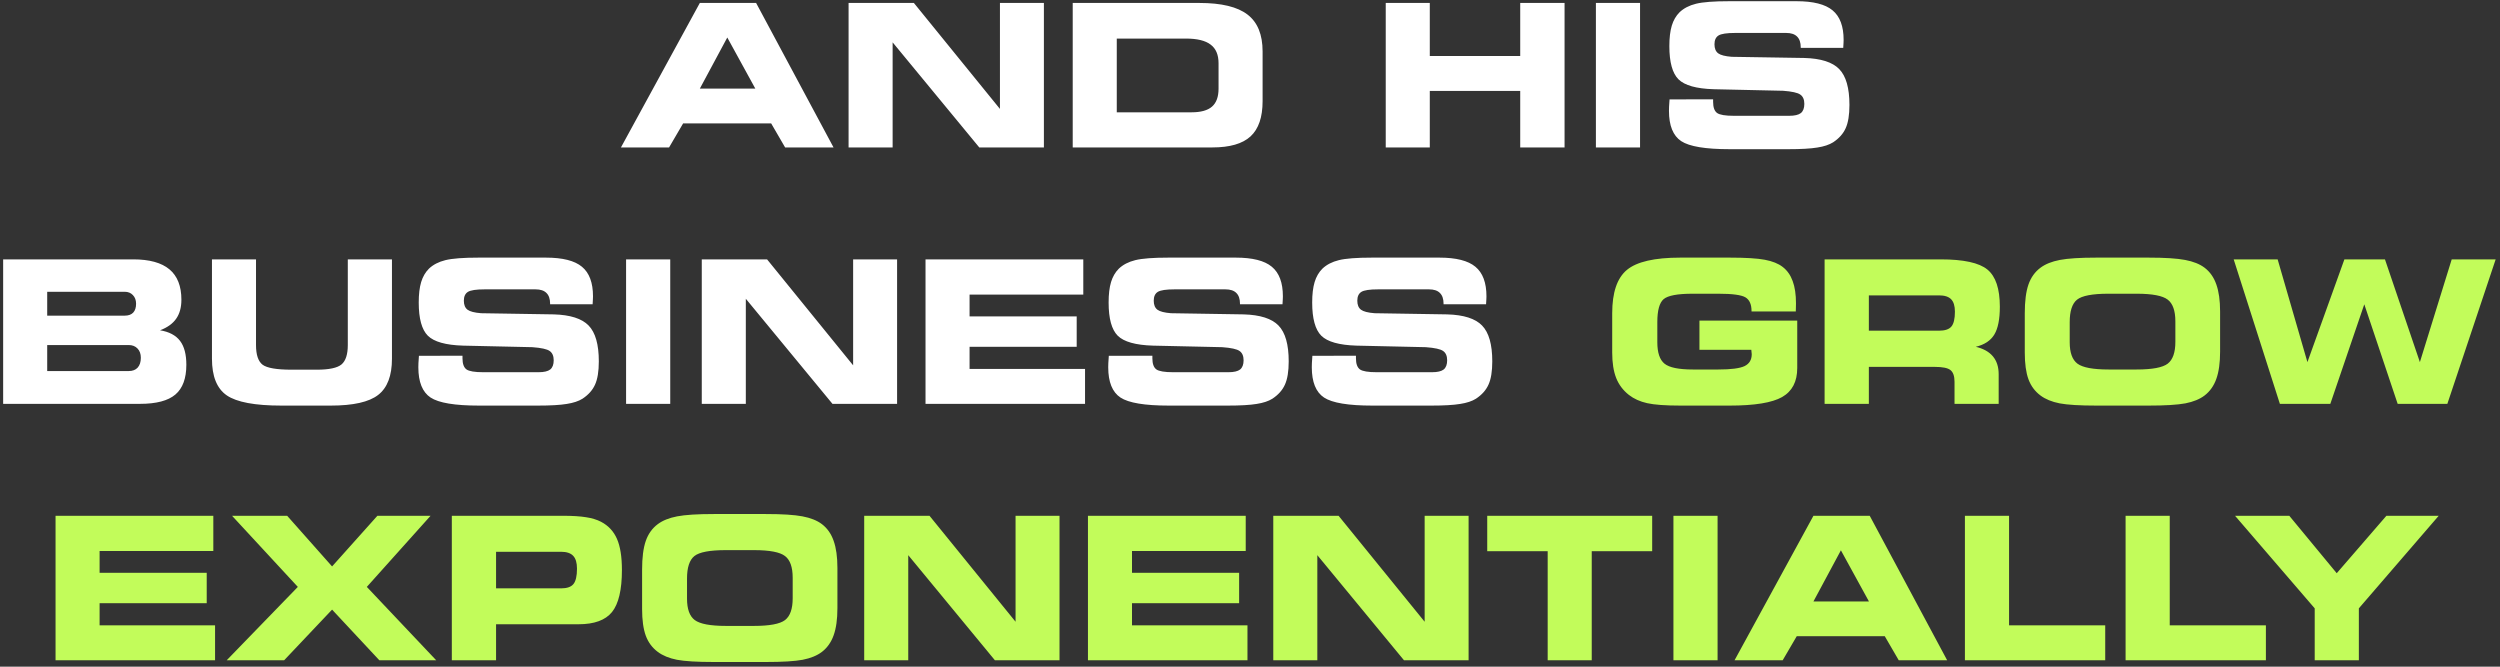
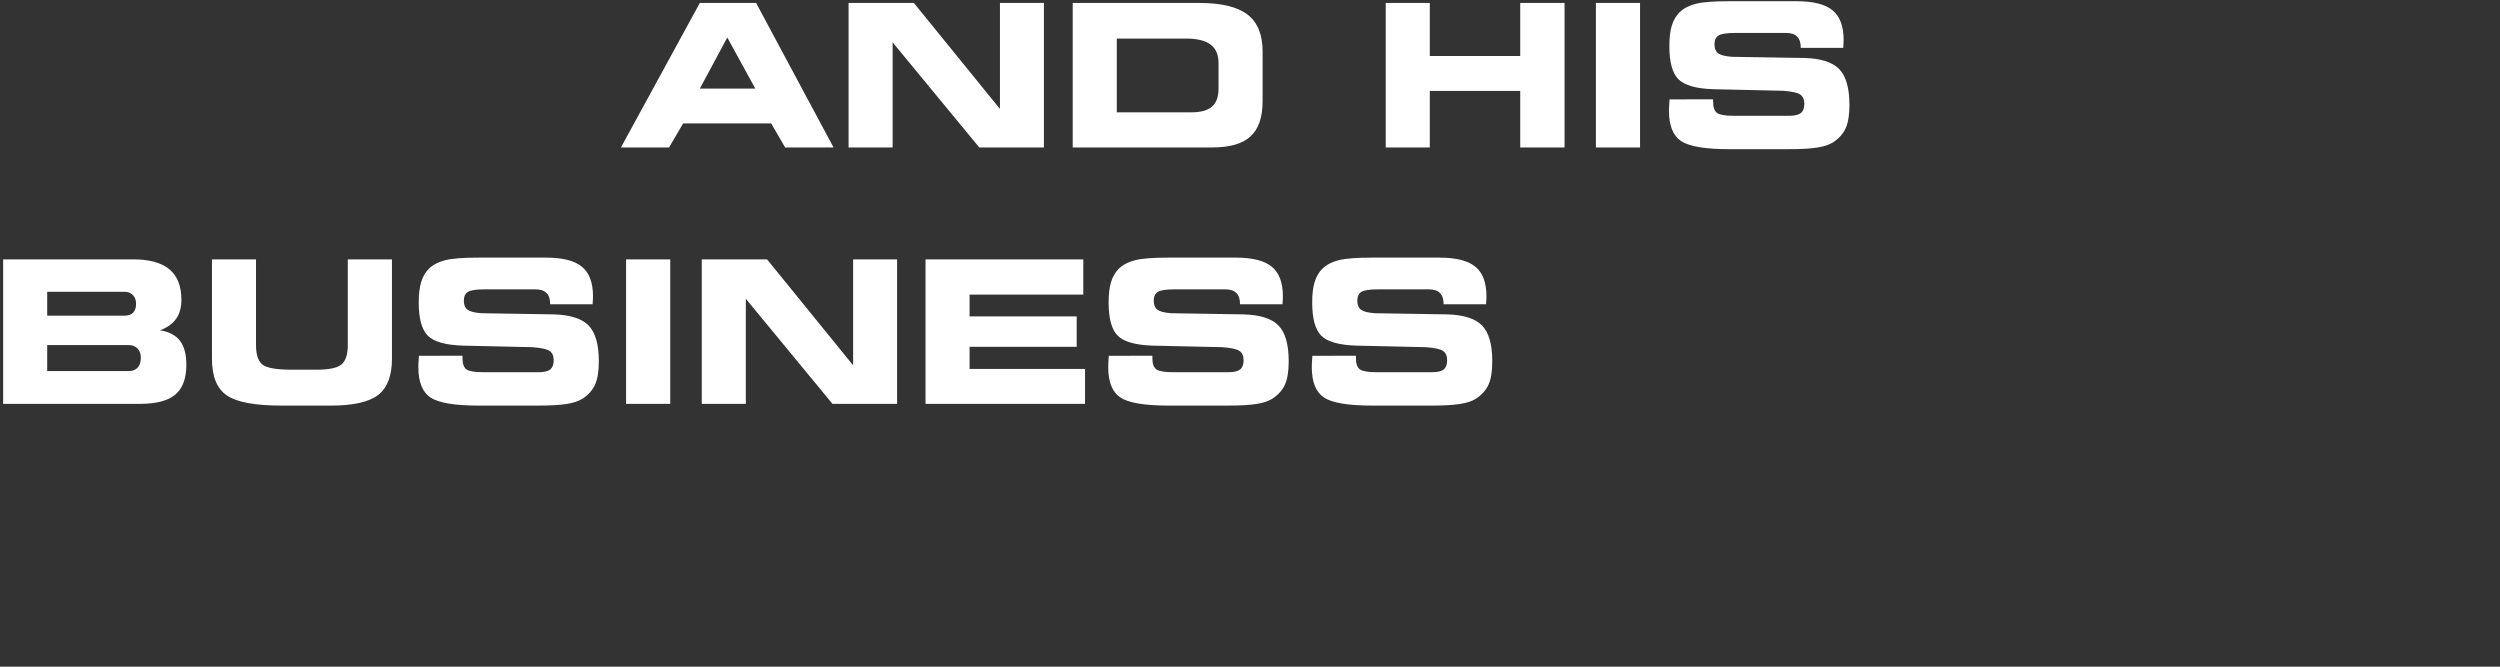
<svg xmlns="http://www.w3.org/2000/svg" width="390" height="104" viewBox="0 0 390 104" fill="none">
  <rect x="0" y="0" width="390" height="104" fill="#333333" stroke="none" />
  <path d="M109.173 13.827H117.832L113.457 5.85L109.173 13.827ZM104.375 23H96.867L109.173 0.461H117.953L130.032 23H122.479L120.299 19.246H106.57L104.375 23ZM162.848 23H152.767L139.25 6.607V23H132.378V0.461H142.565L155.991 16.991V0.461H162.848V23ZM185.008 6.017H174.216V17.52H185.871C187.334 17.52 188.404 17.223 189.08 16.627C189.756 16.032 190.094 15.099 190.094 13.827V9.861C190.094 8.539 189.681 7.571 188.853 6.955C188.036 6.329 186.754 6.017 185.008 6.017ZM187.112 0.461C190.553 0.461 193.056 1.067 194.62 2.278C196.184 3.479 196.966 5.396 196.966 8.03V15.78C196.966 18.282 196.341 20.114 195.089 21.274C193.838 22.425 191.85 23 189.125 23H167.344V0.461H187.112ZM223.047 23H216.175V0.461H223.047V8.741H237.154V0.461H244.072V23H237.154V14.19H223.047V23ZM255.848 23H248.961V0.461H255.848V23ZM260.45 15.507L267.246 15.492V15.901C267.246 16.748 267.453 17.324 267.867 17.627C268.28 17.919 269.148 18.065 270.47 18.065H279.113C279.961 18.065 280.566 17.924 280.93 17.642C281.293 17.349 281.475 16.87 281.475 16.204C281.475 15.527 281.263 15.043 280.839 14.751C280.425 14.458 279.527 14.261 278.145 14.16L267.337 13.918C264.632 13.837 262.801 13.323 261.842 12.374C260.894 11.425 260.419 9.7 260.419 7.197C260.419 5.906 260.546 4.841 260.798 4.003C261.05 3.166 261.454 2.47 262.009 1.915C262.665 1.289 263.522 0.845 264.582 0.583C265.642 0.32 267.367 0.189 269.759 0.189H280.264C282.867 0.189 284.739 0.663 285.879 1.612C287.03 2.56 287.605 4.099 287.605 6.229C287.605 6.37 287.6 6.521 287.59 6.683C287.59 6.844 287.575 7.106 287.544 7.47H280.915V7.379C280.915 6.632 280.723 6.072 280.339 5.699C279.966 5.325 279.401 5.139 278.644 5.139H270.712C269.39 5.139 268.518 5.27 268.094 5.532C267.67 5.795 267.458 6.254 267.458 6.91C267.458 7.556 267.65 8.025 268.033 8.317C268.417 8.6 269.123 8.782 270.152 8.862L281.475 9.044C284.058 9.115 285.874 9.695 286.924 10.785C287.983 11.874 288.513 13.736 288.513 16.37C288.513 17.934 288.316 19.145 287.923 20.003C287.539 20.861 286.889 21.592 285.97 22.198C285.365 22.581 284.542 22.854 283.503 23.015C282.464 23.187 280.96 23.273 278.992 23.273H269.819C266.055 23.273 263.538 22.854 262.266 22.016C260.995 21.169 260.359 19.594 260.359 17.294C260.359 17.162 260.364 16.945 260.374 16.643C260.394 16.33 260.419 15.951 260.45 15.507ZM20.079 57.884C20.684 57.884 21.148 57.707 21.471 57.354C21.804 56.991 21.971 56.476 21.971 55.81C21.971 55.205 21.799 54.725 21.456 54.372C21.113 54.009 20.654 53.827 20.079 53.827H7.364V57.884H20.079ZM19.458 49.241C20.033 49.241 20.472 49.084 20.775 48.772C21.078 48.449 21.229 47.984 21.229 47.379C21.229 46.824 21.062 46.375 20.73 46.032C20.407 45.689 19.983 45.517 19.458 45.517H7.364V49.241H19.458ZM21.85 63H0.492V40.461H20.79C23.313 40.461 25.195 40.981 26.436 42.02C27.677 43.06 28.298 44.639 28.298 46.758C28.298 47.959 28.025 48.948 27.48 49.725C26.946 50.492 26.108 51.092 24.968 51.526C26.391 51.758 27.43 52.308 28.086 53.176C28.742 54.034 29.07 55.275 29.07 56.9C29.07 59.029 28.5 60.578 27.359 61.547C26.219 62.516 24.383 63 21.85 63ZM33.066 40.461H39.938V53.827C39.938 55.351 40.281 56.375 40.967 56.9C41.664 57.415 43.172 57.672 45.493 57.672H49.398C51.326 57.672 52.617 57.399 53.273 56.855C53.929 56.3 54.257 55.29 54.257 53.827V40.461H61.145V55.961C61.145 58.615 60.428 60.497 58.995 61.607C57.572 62.717 55.105 63.273 51.593 63.273H43.904C39.776 63.273 36.936 62.743 35.382 61.683C33.838 60.623 33.066 58.716 33.066 55.961V40.461ZM65.353 55.507L72.149 55.492V55.901C72.149 56.748 72.356 57.324 72.769 57.627C73.183 57.919 74.051 58.065 75.373 58.065H84.016C84.864 58.065 85.469 57.924 85.832 57.642C86.196 57.349 86.377 56.87 86.377 56.204C86.377 55.528 86.165 55.043 85.742 54.751C85.328 54.458 84.43 54.261 83.047 54.16L72.24 53.918C69.535 53.837 67.704 53.323 66.745 52.374C65.796 51.425 65.322 49.7 65.322 47.197C65.322 45.906 65.448 44.841 65.701 44.003C65.953 43.166 66.357 42.47 66.912 41.915C67.567 41.289 68.425 40.845 69.485 40.583C70.544 40.32 72.27 40.189 74.662 40.189H85.166C87.77 40.189 89.642 40.663 90.782 41.612C91.933 42.56 92.508 44.099 92.508 46.228C92.508 46.37 92.503 46.521 92.493 46.683C92.493 46.844 92.478 47.106 92.447 47.47H85.817V47.379C85.817 46.632 85.626 46.072 85.242 45.699C84.869 45.325 84.304 45.139 83.547 45.139H75.615C74.293 45.139 73.42 45.27 72.997 45.532C72.573 45.795 72.361 46.254 72.361 46.91C72.361 47.556 72.553 48.025 72.936 48.317C73.32 48.6 74.026 48.782 75.055 48.862L86.377 49.044C88.961 49.115 90.777 49.695 91.827 50.785C92.886 51.874 93.416 53.736 93.416 56.37C93.416 57.934 93.219 59.145 92.826 60.003C92.442 60.861 91.791 61.592 90.873 62.198C90.268 62.581 89.445 62.854 88.406 63.015C87.366 63.187 85.863 63.273 83.895 63.273H74.722C70.958 63.273 68.44 62.854 67.169 62.016C65.897 61.169 65.262 59.594 65.262 57.294C65.262 57.162 65.267 56.945 65.277 56.643C65.297 56.33 65.322 55.951 65.353 55.507ZM104.557 63H97.669V40.461H104.557V63ZM139.946 63H129.865L116.348 46.607V63H109.476V40.461H119.663L133.089 56.991V40.461H139.946V63ZM168.994 45.956H151.253V49.362H167.964V54.1H151.253V57.551H169.266V63H144.381V40.461H168.994V45.956ZM172.975 55.507L179.771 55.492V55.901C179.771 56.748 179.978 57.324 180.392 57.627C180.805 57.919 181.673 58.065 182.995 58.065H191.638C192.486 58.065 193.091 57.924 193.455 57.642C193.818 57.349 194 56.87 194 56.204C194 55.528 193.788 55.043 193.364 54.751C192.95 54.458 192.052 54.261 190.669 54.16L179.862 53.918C177.157 53.837 175.326 53.323 174.367 52.374C173.419 51.425 172.944 49.7 172.944 47.197C172.944 45.906 173.07 44.841 173.323 44.003C173.575 43.166 173.979 42.47 174.534 41.915C175.19 41.289 176.047 40.845 177.107 40.583C178.167 40.32 179.892 40.189 182.284 40.189H192.789C195.392 40.189 197.264 40.663 198.404 41.612C199.555 42.56 200.13 44.099 200.13 46.228C200.13 46.37 200.125 46.521 200.115 46.683C200.115 46.844 200.1 47.106 200.069 47.47H193.439V47.379C193.439 46.632 193.248 46.072 192.864 45.699C192.491 45.325 191.926 45.139 191.169 45.139H183.237C181.915 45.139 181.042 45.27 180.619 45.532C180.195 45.795 179.983 46.254 179.983 46.91C179.983 47.556 180.175 48.025 180.558 48.317C180.942 48.6 181.648 48.782 182.677 48.862L194 49.044C196.583 49.115 198.399 49.695 199.449 50.785C200.508 51.874 201.038 53.736 201.038 56.37C201.038 57.934 200.841 59.145 200.448 60.003C200.064 60.861 199.413 61.592 198.495 62.198C197.89 62.581 197.067 62.854 196.028 63.015C194.988 63.187 193.485 63.273 191.517 63.273H182.344C178.58 63.273 176.062 62.854 174.791 62.016C173.52 61.169 172.884 59.594 172.884 57.294C172.884 57.162 172.889 56.945 172.899 56.643C172.919 56.33 172.944 55.951 172.975 55.507ZM204.731 55.507L211.528 55.492V55.901C211.528 56.748 211.735 57.324 212.148 57.627C212.562 57.919 213.43 58.065 214.752 58.065H223.395C224.243 58.065 224.848 57.924 225.211 57.642C225.575 57.349 225.756 56.87 225.756 56.204C225.756 55.528 225.544 55.043 225.121 54.751C224.707 54.458 223.809 54.261 222.426 54.16L211.619 53.918C208.914 53.837 207.083 53.323 206.124 52.374C205.175 51.425 204.701 49.7 204.701 47.197C204.701 45.906 204.827 44.841 205.08 44.003C205.332 43.166 205.736 42.47 206.291 41.915C206.946 41.289 207.804 40.845 208.864 40.583C209.923 40.32 211.649 40.189 214.041 40.189H224.545C227.149 40.189 229.021 40.663 230.161 41.612C231.312 42.56 231.887 44.099 231.887 46.228C231.887 46.37 231.882 46.521 231.872 46.683C231.872 46.844 231.856 47.106 231.826 47.47H225.196V47.379C225.196 46.632 225.005 46.072 224.621 45.699C224.248 45.325 223.683 45.139 222.926 45.139H214.994C213.672 45.139 212.799 45.27 212.375 45.532C211.952 45.795 211.74 46.254 211.74 46.91C211.74 47.556 211.931 48.025 212.315 48.317C212.698 48.6 213.405 48.782 214.434 48.862L225.756 49.044C228.34 49.115 230.156 49.695 231.206 50.785C232.265 51.874 232.795 53.736 232.795 56.37C232.795 57.934 232.598 59.145 232.205 60.003C231.821 60.861 231.17 61.592 230.252 62.198C229.646 62.581 228.824 62.854 227.785 63.015C226.745 63.187 225.242 63.273 223.274 63.273H214.101C210.337 63.273 207.819 62.854 206.548 62.016C205.276 61.169 204.641 59.594 204.641 57.294C204.641 57.162 204.646 56.945 204.656 56.643C204.676 56.33 204.701 55.951 204.731 55.507Z" fill="white" />
-   <path d="M273.24 48.59V48.529C273.24 47.49 272.927 46.779 272.302 46.395C271.676 46.012 270.263 45.82 268.063 45.82H264.052C261.701 45.82 260.192 46.102 259.526 46.667C258.87 47.233 258.542 48.428 258.542 50.255V53.388C258.542 55.013 258.916 56.128 259.663 56.733C260.409 57.339 261.883 57.642 264.083 57.642H268.063C270.041 57.642 271.404 57.465 272.15 57.112C272.897 56.748 273.271 56.128 273.271 55.25C273.271 55.129 273.25 54.927 273.21 54.645C273.21 54.614 273.21 54.589 273.21 54.569H265.112V50.013H280.37V57.415C280.37 59.534 279.583 61.042 278.008 61.94C276.444 62.828 273.715 63.273 269.819 63.273H262.16C259.809 63.273 258.073 63.146 256.953 62.894C255.833 62.642 254.884 62.213 254.107 61.607C253.199 60.891 252.538 60.013 252.125 58.974C251.711 57.924 251.504 56.602 251.504 55.008V48.862C251.504 45.633 252.266 43.383 253.79 42.111C255.323 40.83 258.104 40.189 262.13 40.189H269.819C272.302 40.189 274.133 40.3 275.314 40.522C276.495 40.744 277.423 41.117 278.099 41.642C278.806 42.187 279.325 42.924 279.658 43.852C280.001 44.77 280.173 45.926 280.173 47.318C280.173 47.651 280.168 47.909 280.158 48.09C280.158 48.272 280.153 48.438 280.143 48.59H273.24ZM302.484 46.077H291.541V51.587H302.484C303.403 51.587 304.043 51.375 304.407 50.951C304.78 50.517 304.967 49.74 304.967 48.62C304.967 47.732 304.77 47.086 304.376 46.683C303.983 46.279 303.352 46.077 302.484 46.077ZM302.742 40.461C306.314 40.461 308.746 40.991 310.038 42.051C311.329 43.11 311.975 45.043 311.975 47.848C311.975 49.796 311.688 51.244 311.112 52.192C310.537 53.141 309.573 53.777 308.221 54.1C309.412 54.382 310.305 54.882 310.9 55.598C311.496 56.315 311.793 57.243 311.793 58.383V63H304.906V59.564C304.906 58.676 304.694 58.065 304.271 57.732C303.857 57.399 303.034 57.233 301.803 57.233H291.541V63H284.638V40.461H302.742ZM327.082 63.273C324.448 63.273 322.52 63.156 321.299 62.924C320.078 62.682 319.084 62.273 318.317 61.698C317.45 61.052 316.824 60.21 316.44 59.17C316.057 58.121 315.865 56.733 315.865 55.008V48.862C315.865 46.975 316.057 45.482 316.44 44.382C316.824 43.282 317.45 42.409 318.317 41.763C319.074 41.198 320.078 40.794 321.33 40.552C322.591 40.31 324.498 40.189 327.051 40.189H335.149C337.713 40.189 339.625 40.31 340.886 40.552C342.158 40.794 343.167 41.198 343.914 41.763C344.751 42.399 345.362 43.267 345.745 44.367C346.139 45.467 346.335 46.874 346.335 48.59V54.872C346.335 56.607 346.139 58.02 345.745 59.11C345.362 60.19 344.751 61.052 343.914 61.698C343.157 62.273 342.158 62.682 340.917 62.924C339.675 63.156 337.753 63.273 335.149 63.273H327.082ZM328.943 57.642H333.318C335.75 57.642 337.364 57.339 338.162 56.733C338.959 56.118 339.357 54.983 339.357 53.328V50.134C339.357 48.479 338.959 47.349 338.162 46.743C337.364 46.128 335.75 45.82 333.318 45.82H328.913C326.431 45.82 324.801 46.128 324.024 46.743C323.257 47.359 322.874 48.529 322.874 50.255V53.388C322.874 55.013 323.277 56.128 324.084 56.733C324.902 57.339 326.521 57.642 328.943 57.642ZM363.531 63H355.66L348.455 40.461H355.312L359.958 56.491L365.726 40.461H372.053L377.502 56.491L382.467 40.461H389.324L381.786 63H374.036L368.829 47.47L363.531 63ZM33.278 85.956H15.538V89.362H32.248V94.1H15.538V97.551H33.55V103H8.666V80.461H33.278V85.956ZM35.367 103L46.462 91.557L36.199 80.461H44.797L51.805 88.363L58.874 80.461H67.169L57.224 91.557L68.047 103H59.177L51.805 95.099L44.328 103H35.367ZM87.528 86.077H77.386V91.784H87.528C88.446 91.784 89.087 91.562 89.45 91.118C89.824 90.664 90.01 89.861 90.01 88.711C90.01 87.793 89.814 87.127 89.42 86.713C89.026 86.289 88.396 86.077 87.528 86.077ZM87.77 80.461C89.304 80.461 90.525 80.537 91.433 80.689C92.351 80.83 93.128 81.067 93.764 81.4C94.904 81.995 95.732 82.883 96.247 84.064C96.761 85.234 97.019 86.854 97.019 88.923C97.019 92.011 96.504 94.195 95.475 95.477C94.445 96.749 92.705 97.384 90.252 97.384H77.386V103H70.484V80.461H87.77ZM111.383 103.272C108.75 103.272 106.822 103.156 105.601 102.924C104.38 102.682 103.386 102.273 102.619 101.698C101.751 101.052 101.126 100.21 100.742 99.17C100.359 98.121 100.167 96.733 100.167 95.008V88.862C100.167 86.975 100.359 85.482 100.742 84.382C101.126 83.282 101.751 82.409 102.619 81.763C103.376 81.198 104.38 80.794 105.631 80.552C106.893 80.31 108.8 80.189 111.353 80.189H119.451C122.014 80.189 123.927 80.31 125.188 80.552C126.459 80.794 127.469 81.198 128.215 81.763C129.053 82.399 129.663 83.267 130.047 84.367C130.44 85.467 130.637 86.874 130.637 88.59V94.872C130.637 96.607 130.44 98.02 130.047 99.11C129.663 100.19 129.053 101.052 128.215 101.698C127.458 102.273 126.459 102.682 125.218 102.924C123.977 103.156 122.055 103.272 119.451 103.272H111.383ZM113.245 97.642H117.62C120.052 97.642 121.666 97.339 122.463 96.733C123.261 96.118 123.659 94.983 123.659 93.328V90.134C123.659 88.479 123.261 87.349 122.463 86.743C121.666 86.128 120.052 85.82 117.62 85.82H113.215C110.732 85.82 109.103 86.128 108.326 86.743C107.559 87.359 107.175 88.529 107.175 90.255V93.388C107.175 95.013 107.579 96.128 108.386 96.733C109.204 97.339 110.823 97.642 113.245 97.642ZM165.285 103H155.204L141.687 86.607V103H134.815V80.461H145.002L158.428 96.991V80.461H165.285V103ZM194.333 85.956H176.592V89.362H193.303V94.1H176.592V97.551H194.605V103H169.72V80.461H194.333V85.956ZM229.102 103H219.021L205.503 86.607V103H198.631V80.461H208.818L222.245 96.991V80.461H229.102V103ZM248.31 103H241.438V85.986H232.008V80.461H257.74V85.986H248.31V103ZM267.942 103H261.055V80.461H267.942V103ZM282.897 93.827H291.556L287.181 85.85L282.897 93.827ZM278.099 103H270.591L282.897 80.461H291.677L303.756 103H296.203L294.023 99.246H280.294L278.099 103ZM313.413 97.551H328.414V103H306.526V80.461H313.413V97.551ZM338.479 97.551H353.48V103H331.592V80.461H338.479V97.551ZM367.981 103H361.094V94.902L348.667 80.461H357.128L364.53 89.422L372.28 80.461H380.438L367.981 94.902V103Z" fill="#C2FC5A" />
</svg>